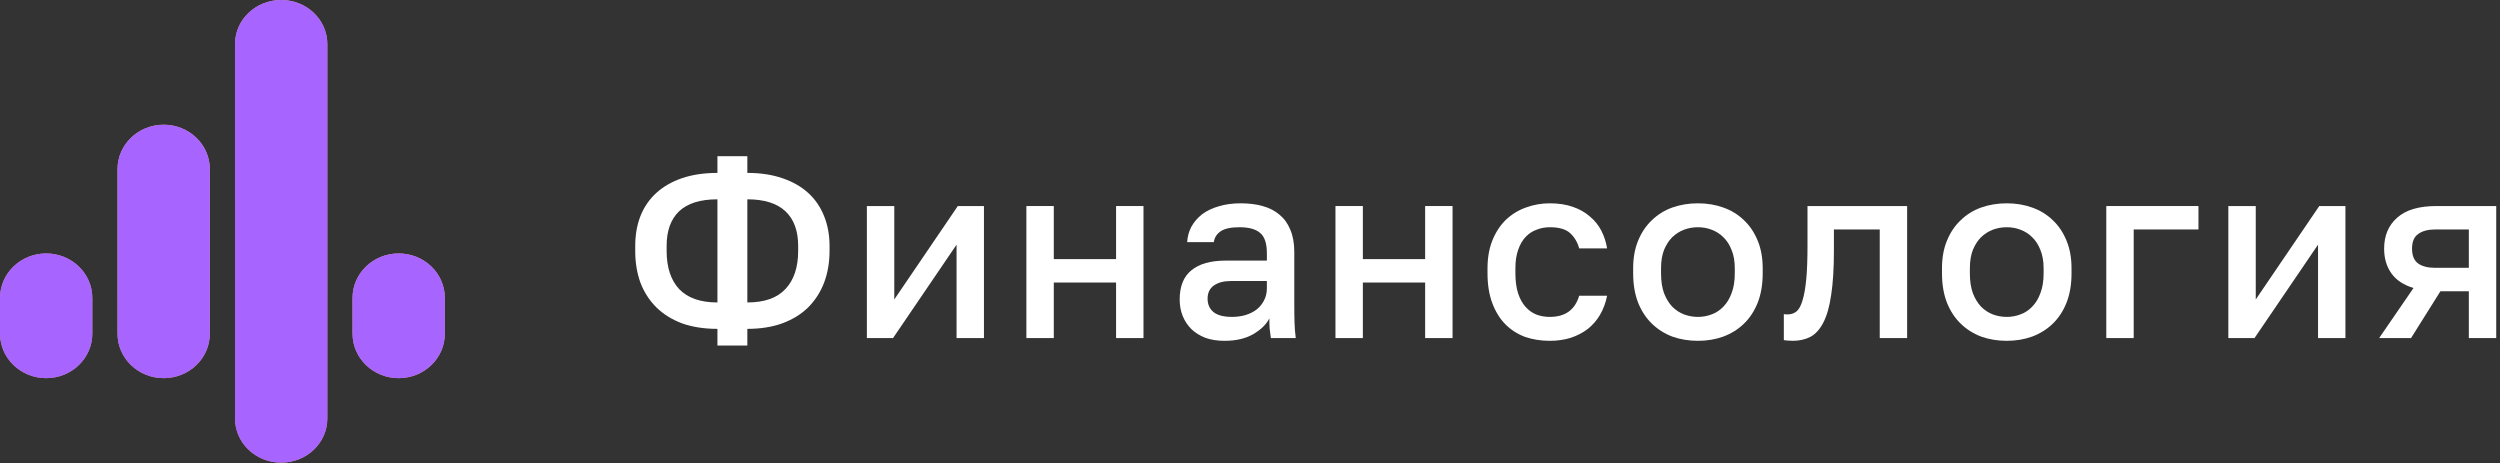
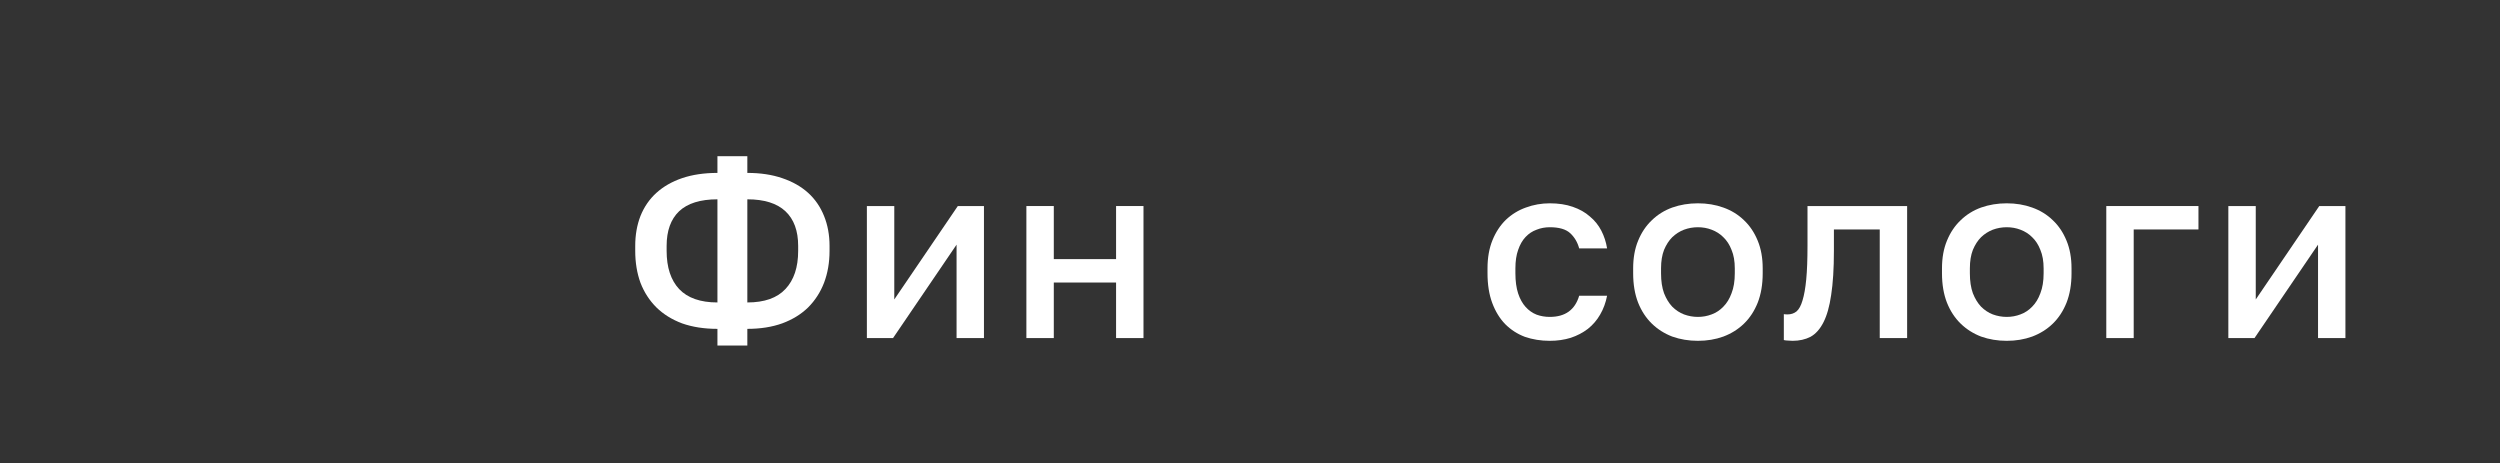
<svg xmlns="http://www.w3.org/2000/svg" viewBox="0 0 140.288 26" fill="none">
  <rect x="0" y="0" width="140.288" height="26" fill="#333333" stroke="none" />
-   <path d="M135.435 16.161C134.876 15.993 134.462 15.719 134.191 15.336C133.921 14.954 133.786 14.493 133.786 13.953C133.786 13.226 134.028 12.648 134.513 12.219C134.997 11.781 135.734 11.562 136.721 11.562H140.076V18.971H138.539V16.343H136.945L135.296 18.971H133.506L135.435 16.161ZM135.352 13.953C135.352 14.344 135.468 14.624 135.701 14.791C135.934 14.95 136.251 15.029 136.652 15.029H138.539V12.876H136.652C136.251 12.876 135.934 12.96 135.701 13.128C135.468 13.286 135.352 13.561 135.352 13.953Z" fill="white" />
  <path d="M125.044 11.562H126.582V16.804L130.146 11.562H131.614V18.971H130.077V13.729L126.512 18.971H125.044V11.562Z" fill="white" />
  <path d="M118.195 11.562H123.367V12.876H119.733V18.971H118.195V11.562Z" fill="white" />
  <path d="M112.609 19.125C112.096 19.125 111.617 19.046 111.169 18.887C110.731 18.719 110.349 18.477 110.023 18.16C109.697 17.843 109.44 17.452 109.254 16.986C109.068 16.511 108.975 15.961 108.975 15.337V15.057C108.975 14.47 109.068 13.953 109.254 13.505C109.44 13.049 109.697 12.667 110.023 12.359C110.349 12.042 110.731 11.805 111.169 11.646C111.617 11.488 112.096 11.409 112.609 11.409C113.122 11.409 113.597 11.488 114.035 11.646C114.482 11.805 114.869 12.042 115.195 12.359C115.521 12.667 115.778 13.049 115.964 13.505C116.15 13.953 116.244 14.47 116.244 15.057V15.337C116.244 15.961 116.15 16.511 115.964 16.986C115.778 17.452 115.521 17.843 115.195 18.16C114.869 18.477 114.482 18.719 114.035 18.887C113.597 19.046 113.122 19.125 112.609 19.125ZM112.609 17.783C112.879 17.783 113.136 17.736 113.378 17.643C113.63 17.55 113.849 17.405 114.035 17.21C114.231 17.014 114.384 16.762 114.496 16.455C114.617 16.147 114.678 15.775 114.678 15.337V15.057C114.678 14.656 114.617 14.312 114.496 14.023C114.384 13.734 114.231 13.496 114.035 13.31C113.849 13.123 113.63 12.984 113.378 12.89C113.136 12.797 112.879 12.751 112.609 12.751C112.339 12.751 112.078 12.797 111.826 12.89C111.584 12.984 111.365 13.123 111.169 13.31C110.983 13.496 110.829 13.734 110.708 14.023C110.596 14.312 110.54 14.656 110.54 15.057V15.337C110.54 15.775 110.596 16.147 110.708 16.455C110.829 16.762 110.983 17.014 111.169 17.21C111.365 17.405 111.584 17.55 111.826 17.643C112.078 17.736 112.339 17.783 112.609 17.783Z" fill="white" />
  <path d="M100.589 19.125C100.514 19.125 100.431 19.12 100.337 19.111C100.254 19.111 100.174 19.101 100.1 19.083V17.629C100.146 17.638 100.216 17.643 100.309 17.643C100.505 17.643 100.673 17.587 100.813 17.475C100.953 17.354 101.064 17.149 101.148 16.86C101.241 16.562 101.311 16.166 101.358 15.672C101.405 15.178 101.428 14.554 101.428 13.799V11.562H107.019V18.971H105.482V12.876H102.91V14.078C102.91 15.075 102.858 15.9 102.756 16.553C102.663 17.196 102.518 17.708 102.322 18.09C102.127 18.472 101.884 18.743 101.596 18.901C101.307 19.05 100.971 19.125 100.589 19.125Z" fill="white" />
  <path d="M95.279 19.125C94.767 19.125 94.287 19.046 93.839 18.887C93.401 18.719 93.019 18.477 92.693 18.16C92.367 17.843 92.111 17.452 91.924 16.986C91.738 16.511 91.645 15.961 91.645 15.337V15.057C91.645 14.47 91.738 13.953 91.924 13.505C92.111 13.049 92.367 12.667 92.693 12.359C93.019 12.042 93.401 11.805 93.839 11.646C94.287 11.488 94.767 11.409 95.279 11.409C95.792 11.409 96.267 11.488 96.705 11.646C97.152 11.805 97.539 12.042 97.865 12.359C98.191 12.667 98.448 13.049 98.634 13.505C98.82 13.953 98.914 14.47 98.914 15.057V15.337C98.914 15.961 98.82 16.511 98.634 16.986C98.448 17.452 98.191 17.843 97.865 18.16C97.539 18.477 97.152 18.719 96.705 18.887C96.267 19.046 95.792 19.125 95.279 19.125ZM95.279 17.783C95.549 17.783 95.806 17.736 96.048 17.643C96.3 17.55 96.519 17.405 96.705 17.21C96.901 17.014 97.055 16.762 97.166 16.455C97.288 16.147 97.348 15.775 97.348 15.337V15.057C97.348 14.656 97.288 14.312 97.166 14.023C97.055 13.734 96.901 13.496 96.705 13.31C96.519 13.123 96.3 12.984 96.048 12.89C95.806 12.797 95.549 12.751 95.279 12.751C95.009 12.751 94.748 12.797 94.497 12.89C94.254 12.984 94.035 13.123 93.839 13.31C93.653 13.496 93.499 13.734 93.378 14.023C93.266 14.312 93.21 14.656 93.21 15.057V15.337C93.21 15.775 93.266 16.147 93.378 16.455C93.499 16.762 93.653 17.014 93.839 17.21C94.035 17.405 94.254 17.55 94.497 17.643C94.748 17.736 95.009 17.783 95.279 17.783Z" fill="white" />
  <path d="M86.966 19.125C86.463 19.125 85.997 19.05 85.568 18.901C85.149 18.743 84.781 18.505 84.464 18.188C84.157 17.871 83.914 17.475 83.737 17C83.56 16.525 83.472 15.97 83.472 15.337V15.057C83.472 14.461 83.565 13.934 83.751 13.477C83.937 13.021 84.189 12.639 84.506 12.331C84.832 12.024 85.205 11.795 85.624 11.646C86.053 11.488 86.5 11.409 86.966 11.409C87.451 11.409 87.88 11.474 88.252 11.604C88.634 11.735 88.956 11.916 89.217 12.149C89.487 12.373 89.702 12.639 89.86 12.946C90.018 13.254 90.126 13.585 90.182 13.939H88.616C88.523 13.594 88.355 13.31 88.113 13.086C87.87 12.862 87.488 12.751 86.966 12.751C86.705 12.751 86.458 12.797 86.226 12.89C85.992 12.974 85.787 13.109 85.61 13.296C85.433 13.482 85.293 13.724 85.191 14.023C85.088 14.312 85.037 14.656 85.037 15.057V15.337C85.037 15.775 85.088 16.152 85.191 16.469C85.293 16.776 85.433 17.028 85.61 17.224C85.787 17.419 85.992 17.564 86.226 17.657C86.458 17.741 86.705 17.783 86.966 17.783C87.833 17.783 88.383 17.387 88.616 16.595H90.182C90.107 16.986 89.976 17.34 89.79 17.657C89.613 17.965 89.385 18.23 89.105 18.454C88.826 18.668 88.504 18.836 88.141 18.957C87.777 19.069 87.386 19.125 86.966 19.125Z" fill="white" />
-   <path d="M74.94 11.562H76.477V14.54H79.972V11.562H81.51V18.971H79.972V15.854H76.477V18.971H74.94V11.562Z" fill="white" />
-   <path d="M68.714 19.125C68.314 19.125 67.955 19.069 67.638 18.957C67.331 18.836 67.07 18.673 66.855 18.468C66.641 18.254 66.478 18.007 66.366 17.727C66.254 17.447 66.198 17.14 66.198 16.804C66.198 16.068 66.417 15.523 66.855 15.169C67.293 14.805 67.936 14.624 68.784 14.624H71.091V14.218C71.091 13.659 70.965 13.277 70.713 13.072C70.471 12.858 70.084 12.751 69.553 12.751C69.078 12.751 68.728 12.825 68.505 12.974C68.281 13.123 68.151 13.328 68.113 13.589H66.618C66.636 13.272 66.715 12.984 66.855 12.723C67.005 12.452 67.205 12.219 67.456 12.024C67.717 11.828 68.029 11.679 68.393 11.576C68.756 11.464 69.167 11.409 69.623 11.409C70.08 11.409 70.49 11.46 70.853 11.562C71.226 11.665 71.543 11.828 71.804 12.052C72.065 12.266 72.265 12.545 72.405 12.89C72.554 13.235 72.629 13.65 72.629 14.134V17.084C72.629 17.475 72.633 17.82 72.643 18.118C72.652 18.407 72.675 18.692 72.712 18.971H71.315C71.287 18.757 71.263 18.575 71.245 18.426C71.235 18.277 71.231 18.09 71.231 17.867C71.054 18.212 70.746 18.51 70.308 18.761C69.879 19.004 69.348 19.125 68.714 19.125ZM69.134 17.783C69.395 17.783 69.642 17.75 69.875 17.685C70.117 17.611 70.327 17.508 70.504 17.378C70.681 17.238 70.821 17.07 70.923 16.874C71.035 16.669 71.091 16.436 71.091 16.175V15.77H69.064C68.673 15.77 68.356 15.854 68.113 16.022C67.88 16.189 67.764 16.436 67.764 16.762C67.764 17.07 67.871 17.317 68.085 17.503C68.309 17.69 68.659 17.783 69.134 17.783Z" fill="white" />
  <path d="M57.596 11.562H59.134V14.54H62.629V11.562H64.167V18.971H62.629V15.854H59.134V18.971H57.596V11.562Z" fill="white" />
  <path d="M48.645 11.562H50.183V16.804L53.748 11.562H55.215V18.971H53.678V13.729L50.113 18.971H48.645V11.562Z" fill="white" />
  <path d="M40.259 18.454C39.514 18.454 38.852 18.351 38.274 18.146C37.706 17.932 37.226 17.634 36.835 17.252C36.443 16.86 36.145 16.399 35.94 15.868C35.744 15.327 35.646 14.731 35.646 14.079V13.799C35.646 13.184 35.744 12.625 35.94 12.121C36.145 11.609 36.443 11.176 36.835 10.821C37.226 10.467 37.706 10.192 38.274 9.997C38.852 9.801 39.514 9.703 40.259 9.703V8.767H41.937V9.703C42.673 9.703 43.325 9.801 43.894 9.997C44.472 10.192 44.956 10.467 45.348 10.821C45.739 11.176 46.037 11.609 46.242 12.121C46.447 12.625 46.55 13.184 46.55 13.799V14.079C46.55 14.731 46.447 15.327 46.242 15.868C46.037 16.399 45.739 16.86 45.348 17.252C44.956 17.634 44.472 17.932 43.894 18.146C43.325 18.351 42.673 18.454 41.937 18.454V19.39H40.259V18.454ZM44.789 13.799C44.789 12.951 44.551 12.303 44.076 11.856C43.6 11.409 42.887 11.185 41.937 11.185V16.972C42.897 16.972 43.61 16.721 44.076 16.217C44.551 15.714 44.789 15.001 44.789 14.079V13.799ZM37.408 14.079C37.408 15.001 37.641 15.714 38.107 16.217C38.582 16.721 39.299 16.972 40.259 16.972V11.185C39.299 11.185 38.582 11.409 38.107 11.856C37.641 12.303 37.408 12.951 37.408 13.799V14.079Z" fill="white" />
-   <path fill-rule="evenodd" clip-rule="evenodd" d="M15.778 0C14.347 0 13.188 1.107 13.188 2.472V23.488C13.188 24.854 14.347 25.961 15.778 25.961C17.209 25.961 18.368 24.854 18.368 23.488V2.472C18.368 1.107 17.209 0 15.778 0ZM6.594 9.493C6.594 8.115 7.754 6.998 9.184 6.998C10.615 6.998 11.775 8.115 11.775 9.493V18.725C11.775 20.103 10.615 21.22 9.184 21.22C7.754 21.22 6.594 20.103 6.594 18.725V9.493ZM2.59 14.222C1.16 14.222 0 15.341 0 16.721V18.721C0 20.101 1.16 21.22 2.59 21.22C4.021 21.22 5.181 20.101 5.181 18.721V16.721C5.181 15.341 4.021 14.222 2.59 14.222ZM22.372 14.222C20.941 14.222 19.782 15.341 19.782 16.721V18.721C19.782 20.101 20.941 21.22 22.372 21.22C23.803 21.22 24.962 20.101 24.962 18.721V16.721C24.962 15.341 23.803 14.222 22.372 14.222Z" fill="url(#paint0_linear_87_1623)" />
-   <path fill-rule="evenodd" clip-rule="evenodd" d="M15.778 0C14.347 0 13.188 1.107 13.188 2.472V23.488C13.188 24.854 14.347 25.961 15.778 25.961C17.209 25.961 18.368 24.854 18.368 23.488V2.472C18.368 1.107 17.209 0 15.778 0ZM6.594 9.493C6.594 8.115 7.754 6.998 9.184 6.998C10.615 6.998 11.775 8.115 11.775 9.493V18.725C11.775 20.103 10.615 21.22 9.184 21.22C7.754 21.22 6.594 20.103 6.594 18.725V9.493ZM2.59 14.222C1.16 14.222 0 15.341 0 16.721V18.721C0 20.101 1.16 21.22 2.59 21.22C4.021 21.22 5.181 20.101 5.181 18.721V16.721C5.181 15.341 4.021 14.222 2.59 14.222ZM22.372 14.222C20.941 14.222 19.782 15.341 19.782 16.721V18.721C19.782 20.101 20.941 21.22 22.372 21.22C23.803 21.22 24.962 20.101 24.962 18.721V16.721C24.962 15.341 23.803 14.222 22.372 14.222Z" fill="#A764FF" />
  <defs>
    <linearGradient id="paint0_linear_87_1623" x1="-1.86265e-07" y1="104" x2="100" y2="-4.54e-08" gradientUnits="userSpaceOnUse">
      <stop stop-color="#B66E63" />
      <stop offset="0.722" stop-color="#F3B1A8" />
    </linearGradient>
  </defs>
</svg>